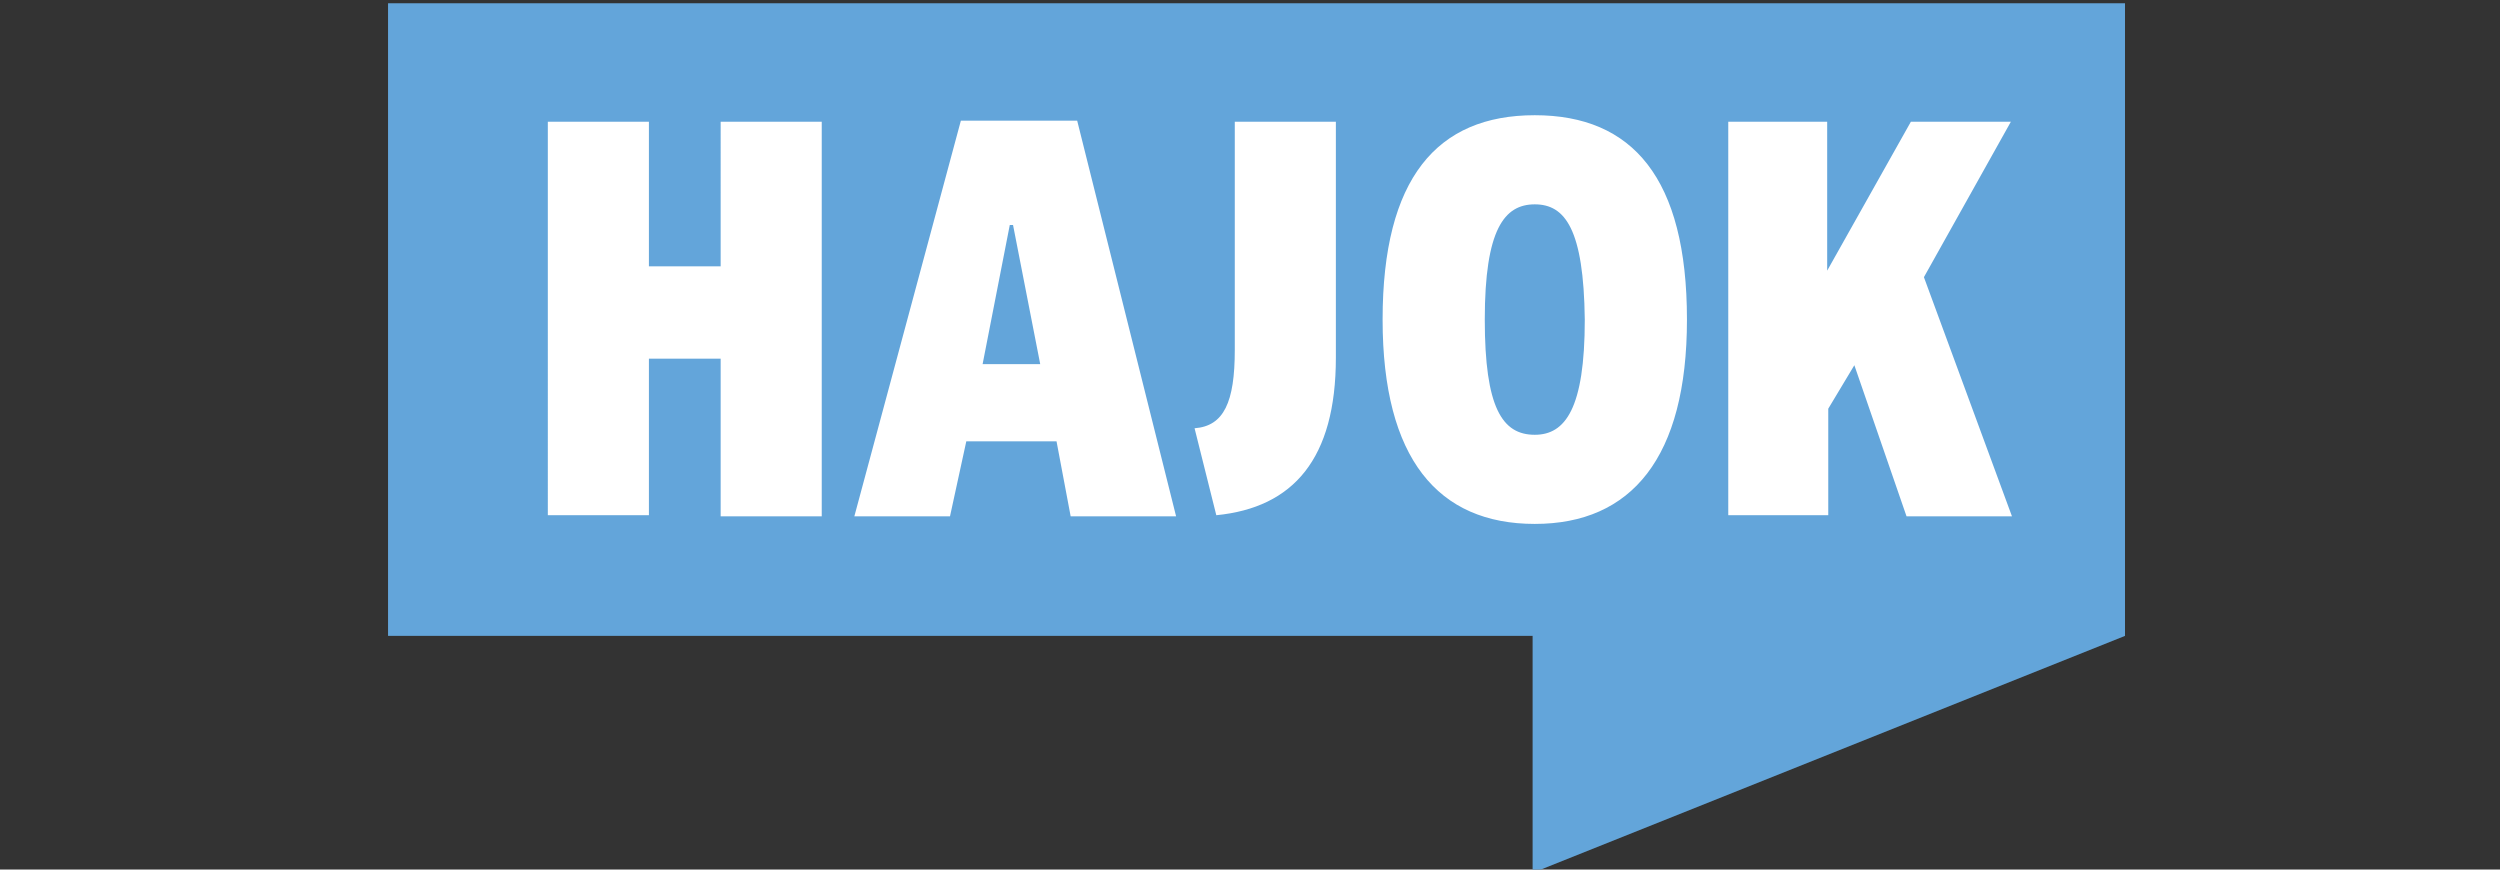
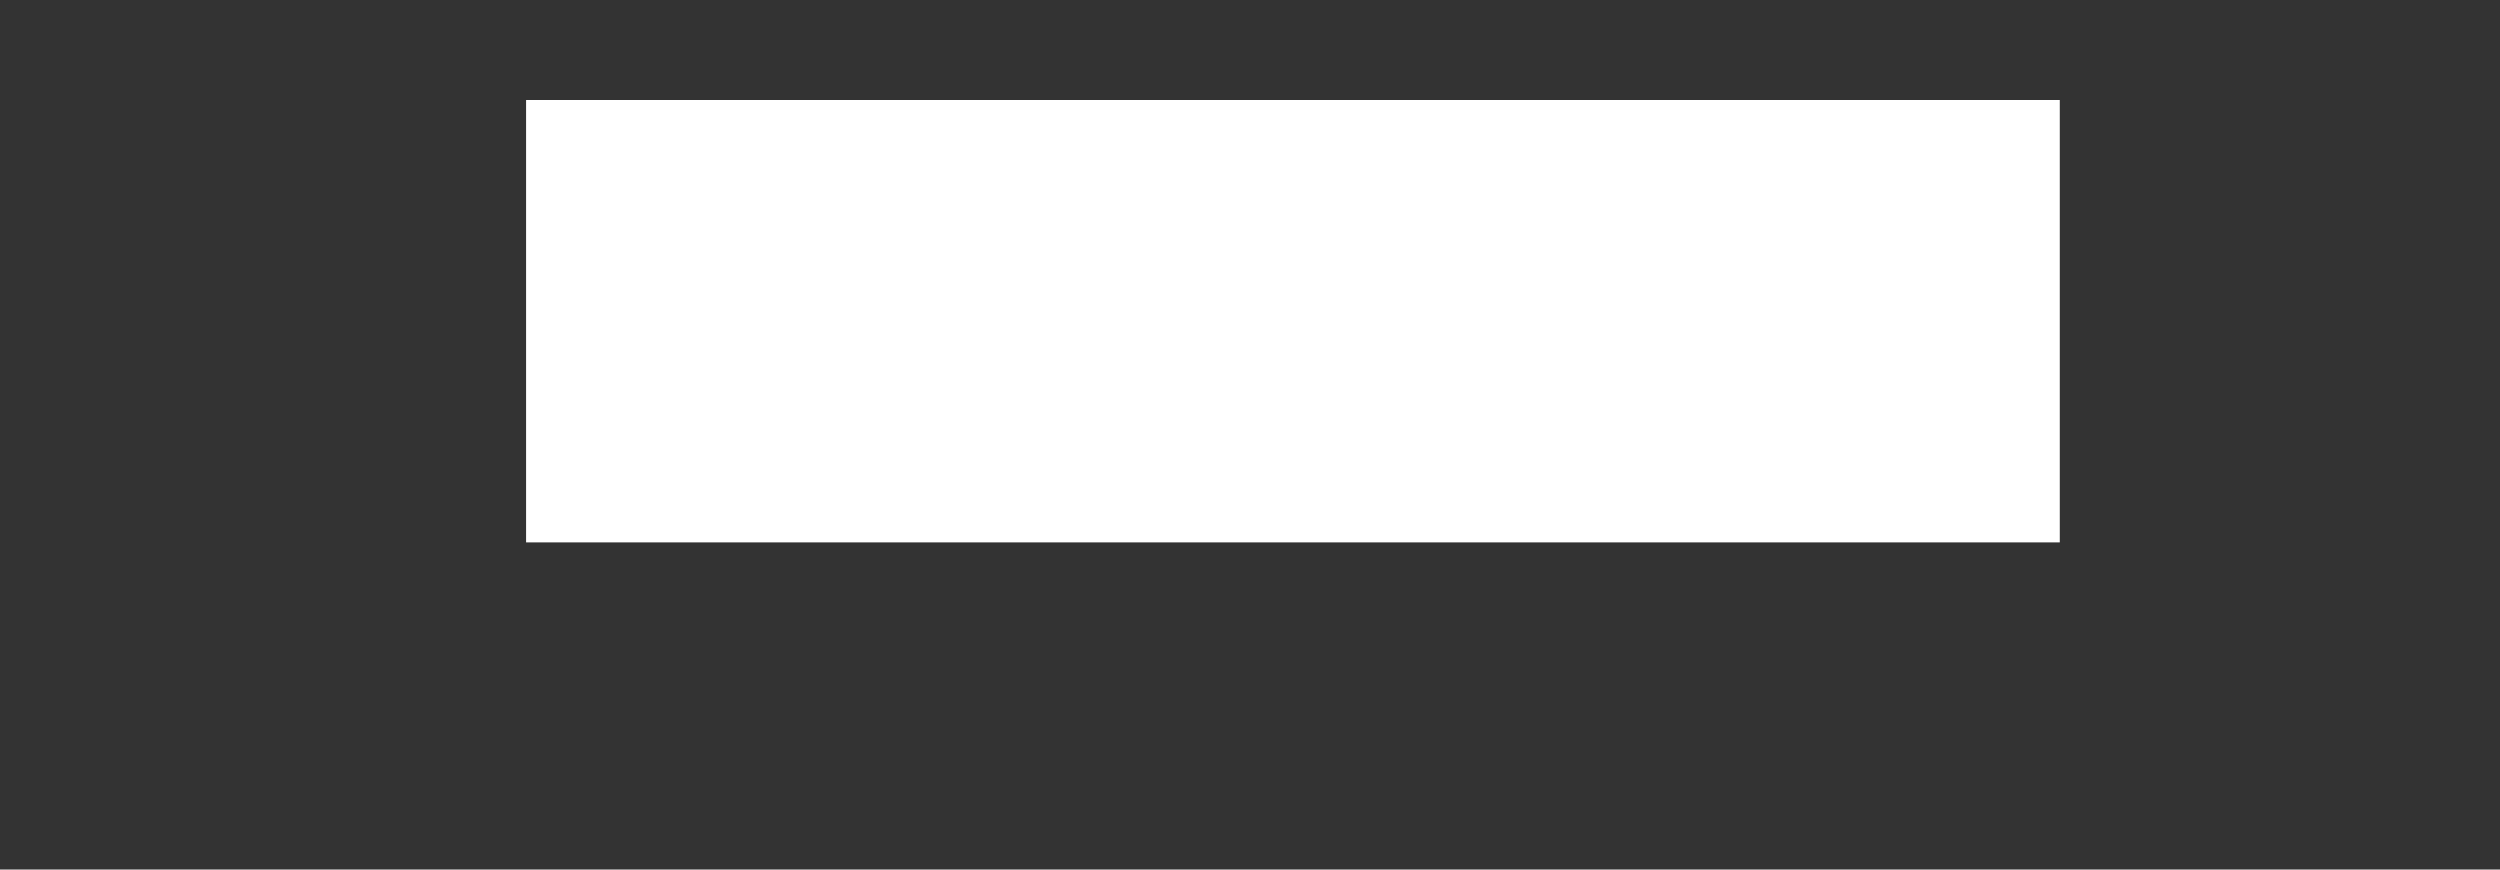
<svg xmlns="http://www.w3.org/2000/svg" version="1.0" id="Layer_9" x="0px" y="0px" viewBox="0 0 230 80" style="enable-background:new 0 0 230 80;" xml:space="preserve">
  <rect x="0" y="0" width="230" height="80" fill="#333333" stroke="none" />
  <style type="text/css">
	.st0{fill:#FFFFFF;}
	.st1{fill:#63A5DA;}
</style>
  <g>
    <path class="st0" d="M48.4,9.2h141.1v40.7H48.4V9.2z" />
-     <path class="st1" d="M141.2,18.8c-2.8,0-4.6,2.3-4.6,10.6c0,8.1,1.6,10.6,4.6,10.6c2.8,0,4.6-2.4,4.6-10.6   C145.7,21.1,144,18.8,141.2,18.8z M92.9,20.7l-2.5,12.8h5.3l-2.5-12.8C93.2,20.7,92.9,20.7,92.9,20.7z M35.7,0.3v58.2H141v21.8   l54.5-21.8V0.3H35.7z M75.6,47.5h-9.3V33h-6.6v14.4h-9.3V11.2h9.3v13.3h6.6V11.2h9.3C75.6,11.2,75.6,47.5,75.6,47.5z M98.5,47.5   l-1.3-6.9h-8.3l-1.5,6.9h-8.8l9.8-36.4h10.7l9.1,36.4H98.5z M122.9,32.9c0,9.3-3.9,13.8-11,14.5l-2-8c2.7-0.2,3.7-2.4,3.7-7.2v-21   h9.3V32.9z M141.2,48.2c-8.9,0-14-6-14-18.8c0-13,5-18.8,14-18.8c9,0,14,5.8,14,18.8C155.2,42.1,150.1,48.2,141.2,48.2z    M185.1,47.5h-9.7l-4.8-13.9l-2.4,4v9.8H159V11.2h9.1v13.7l7.7-13.7h9.2l-8,14.3L185.1,47.5L185.1,47.5z" />
  </g>
</svg>